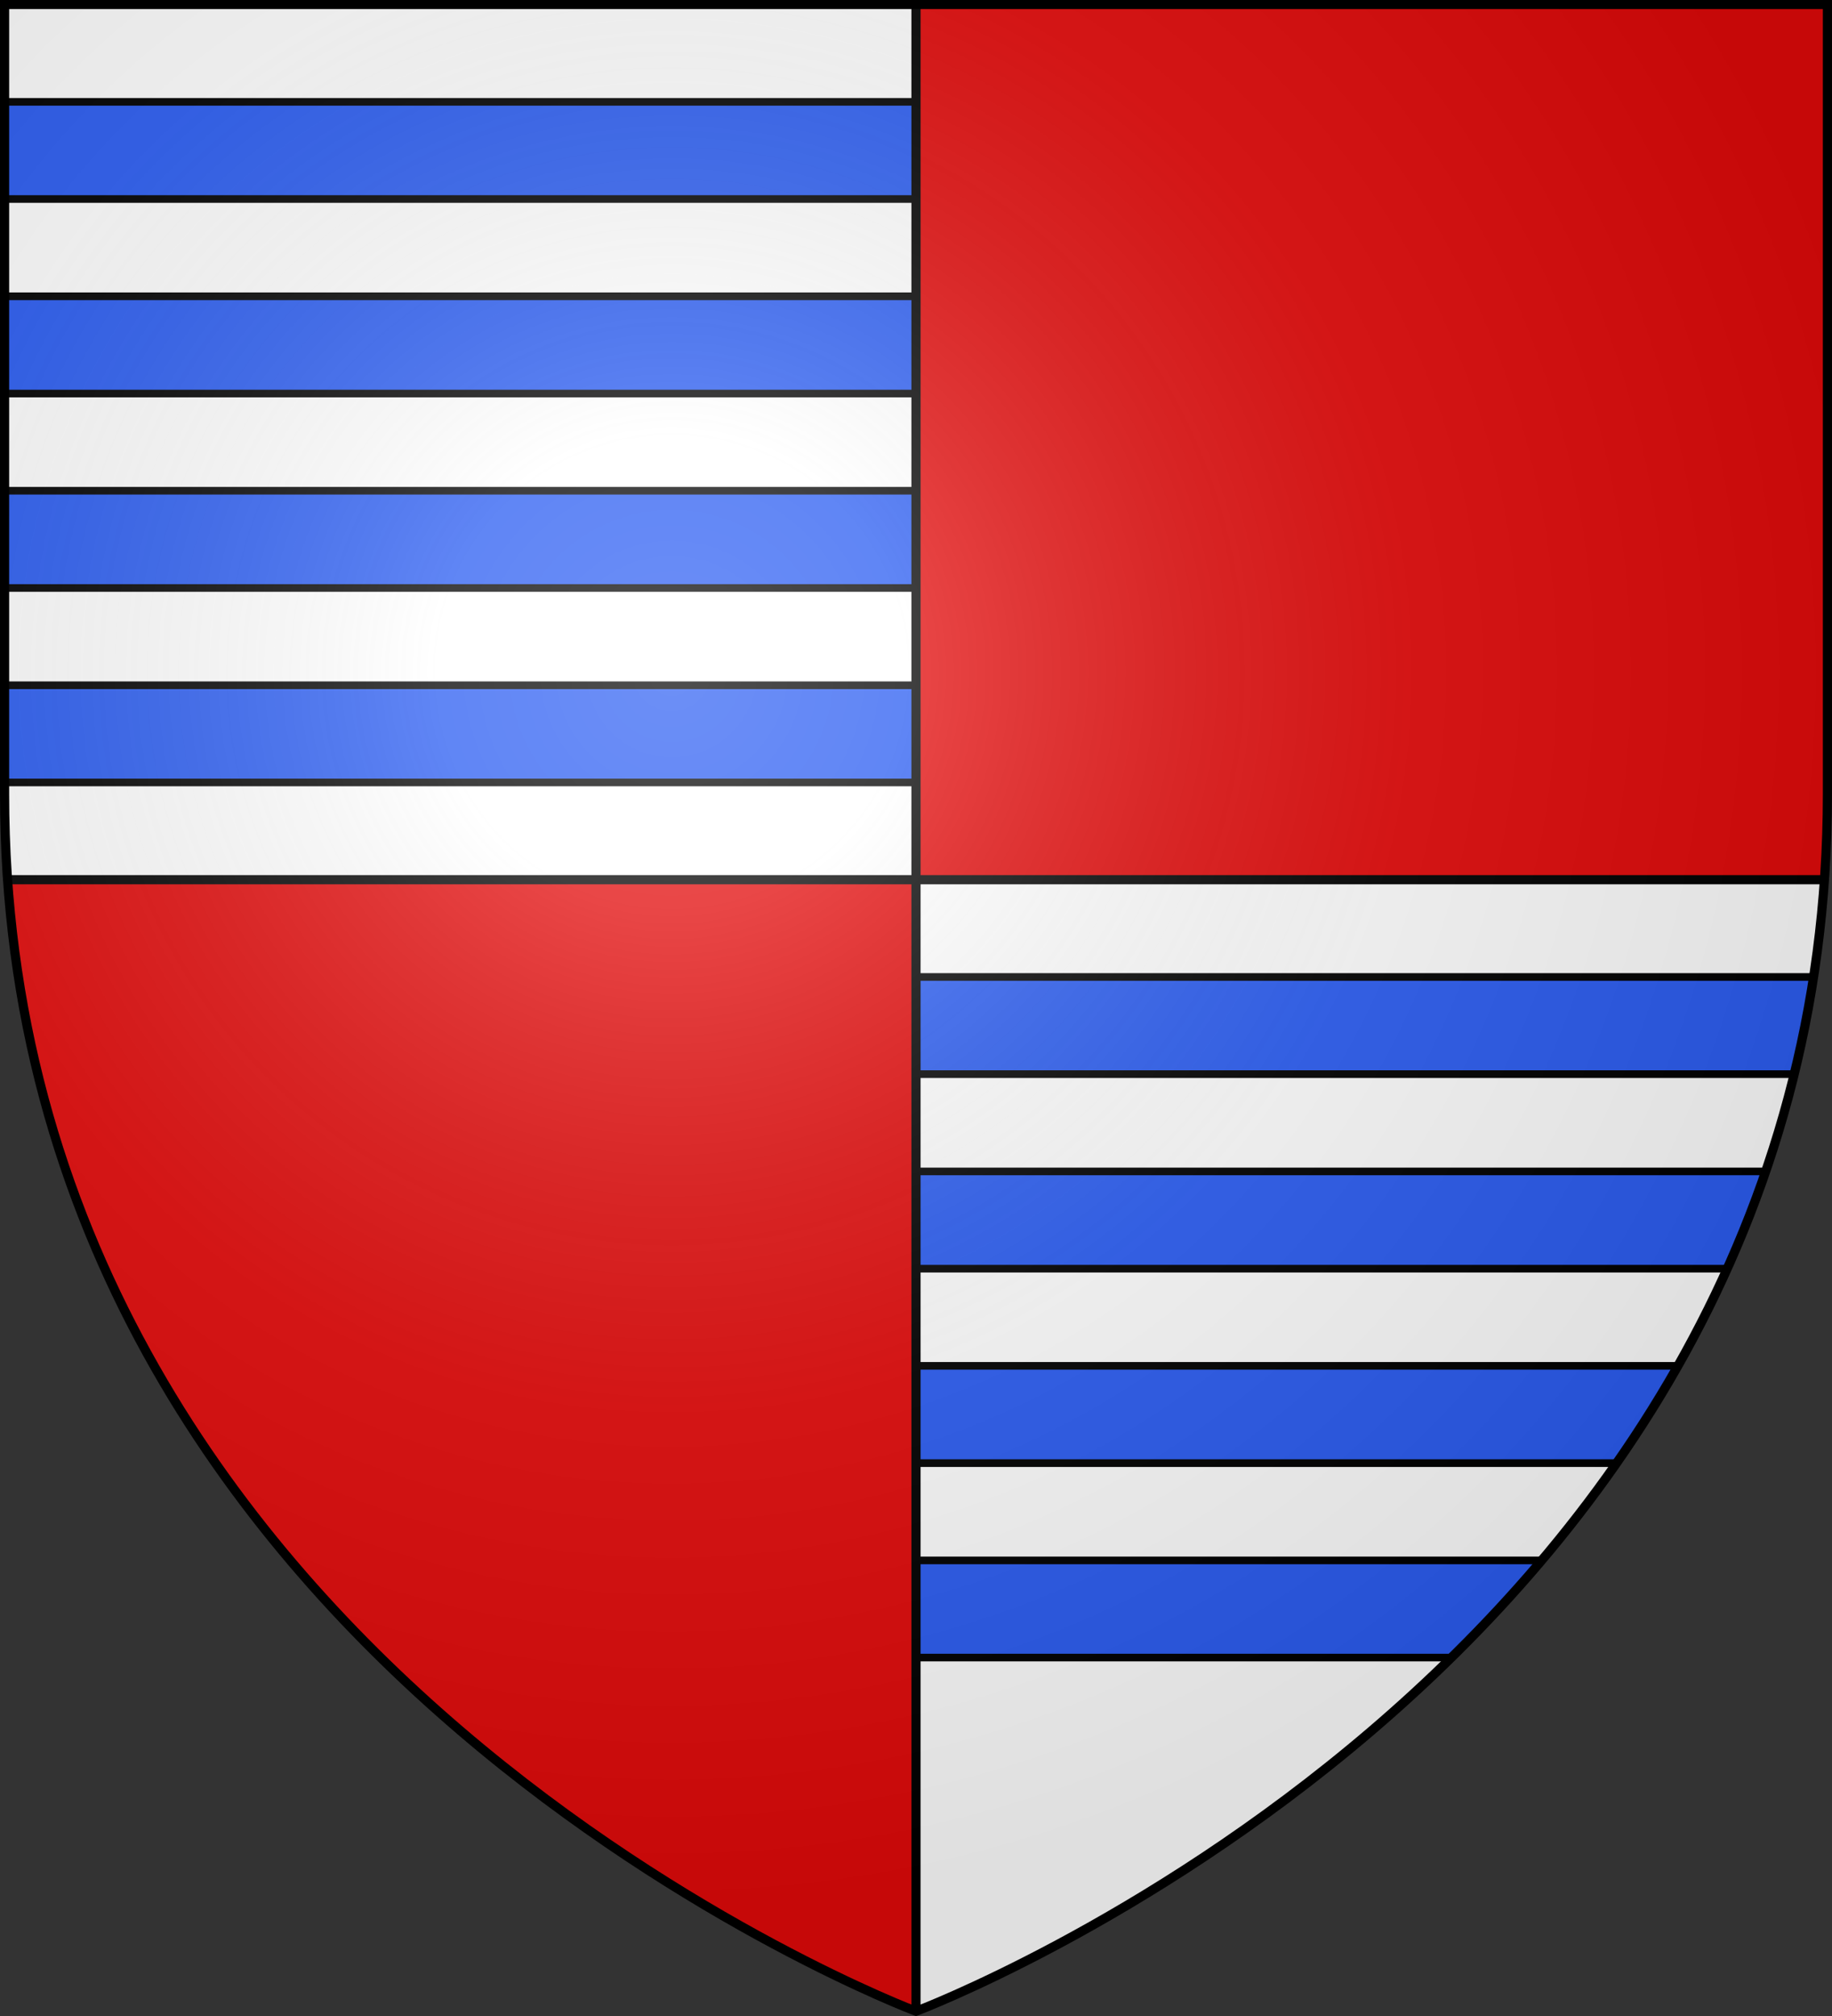
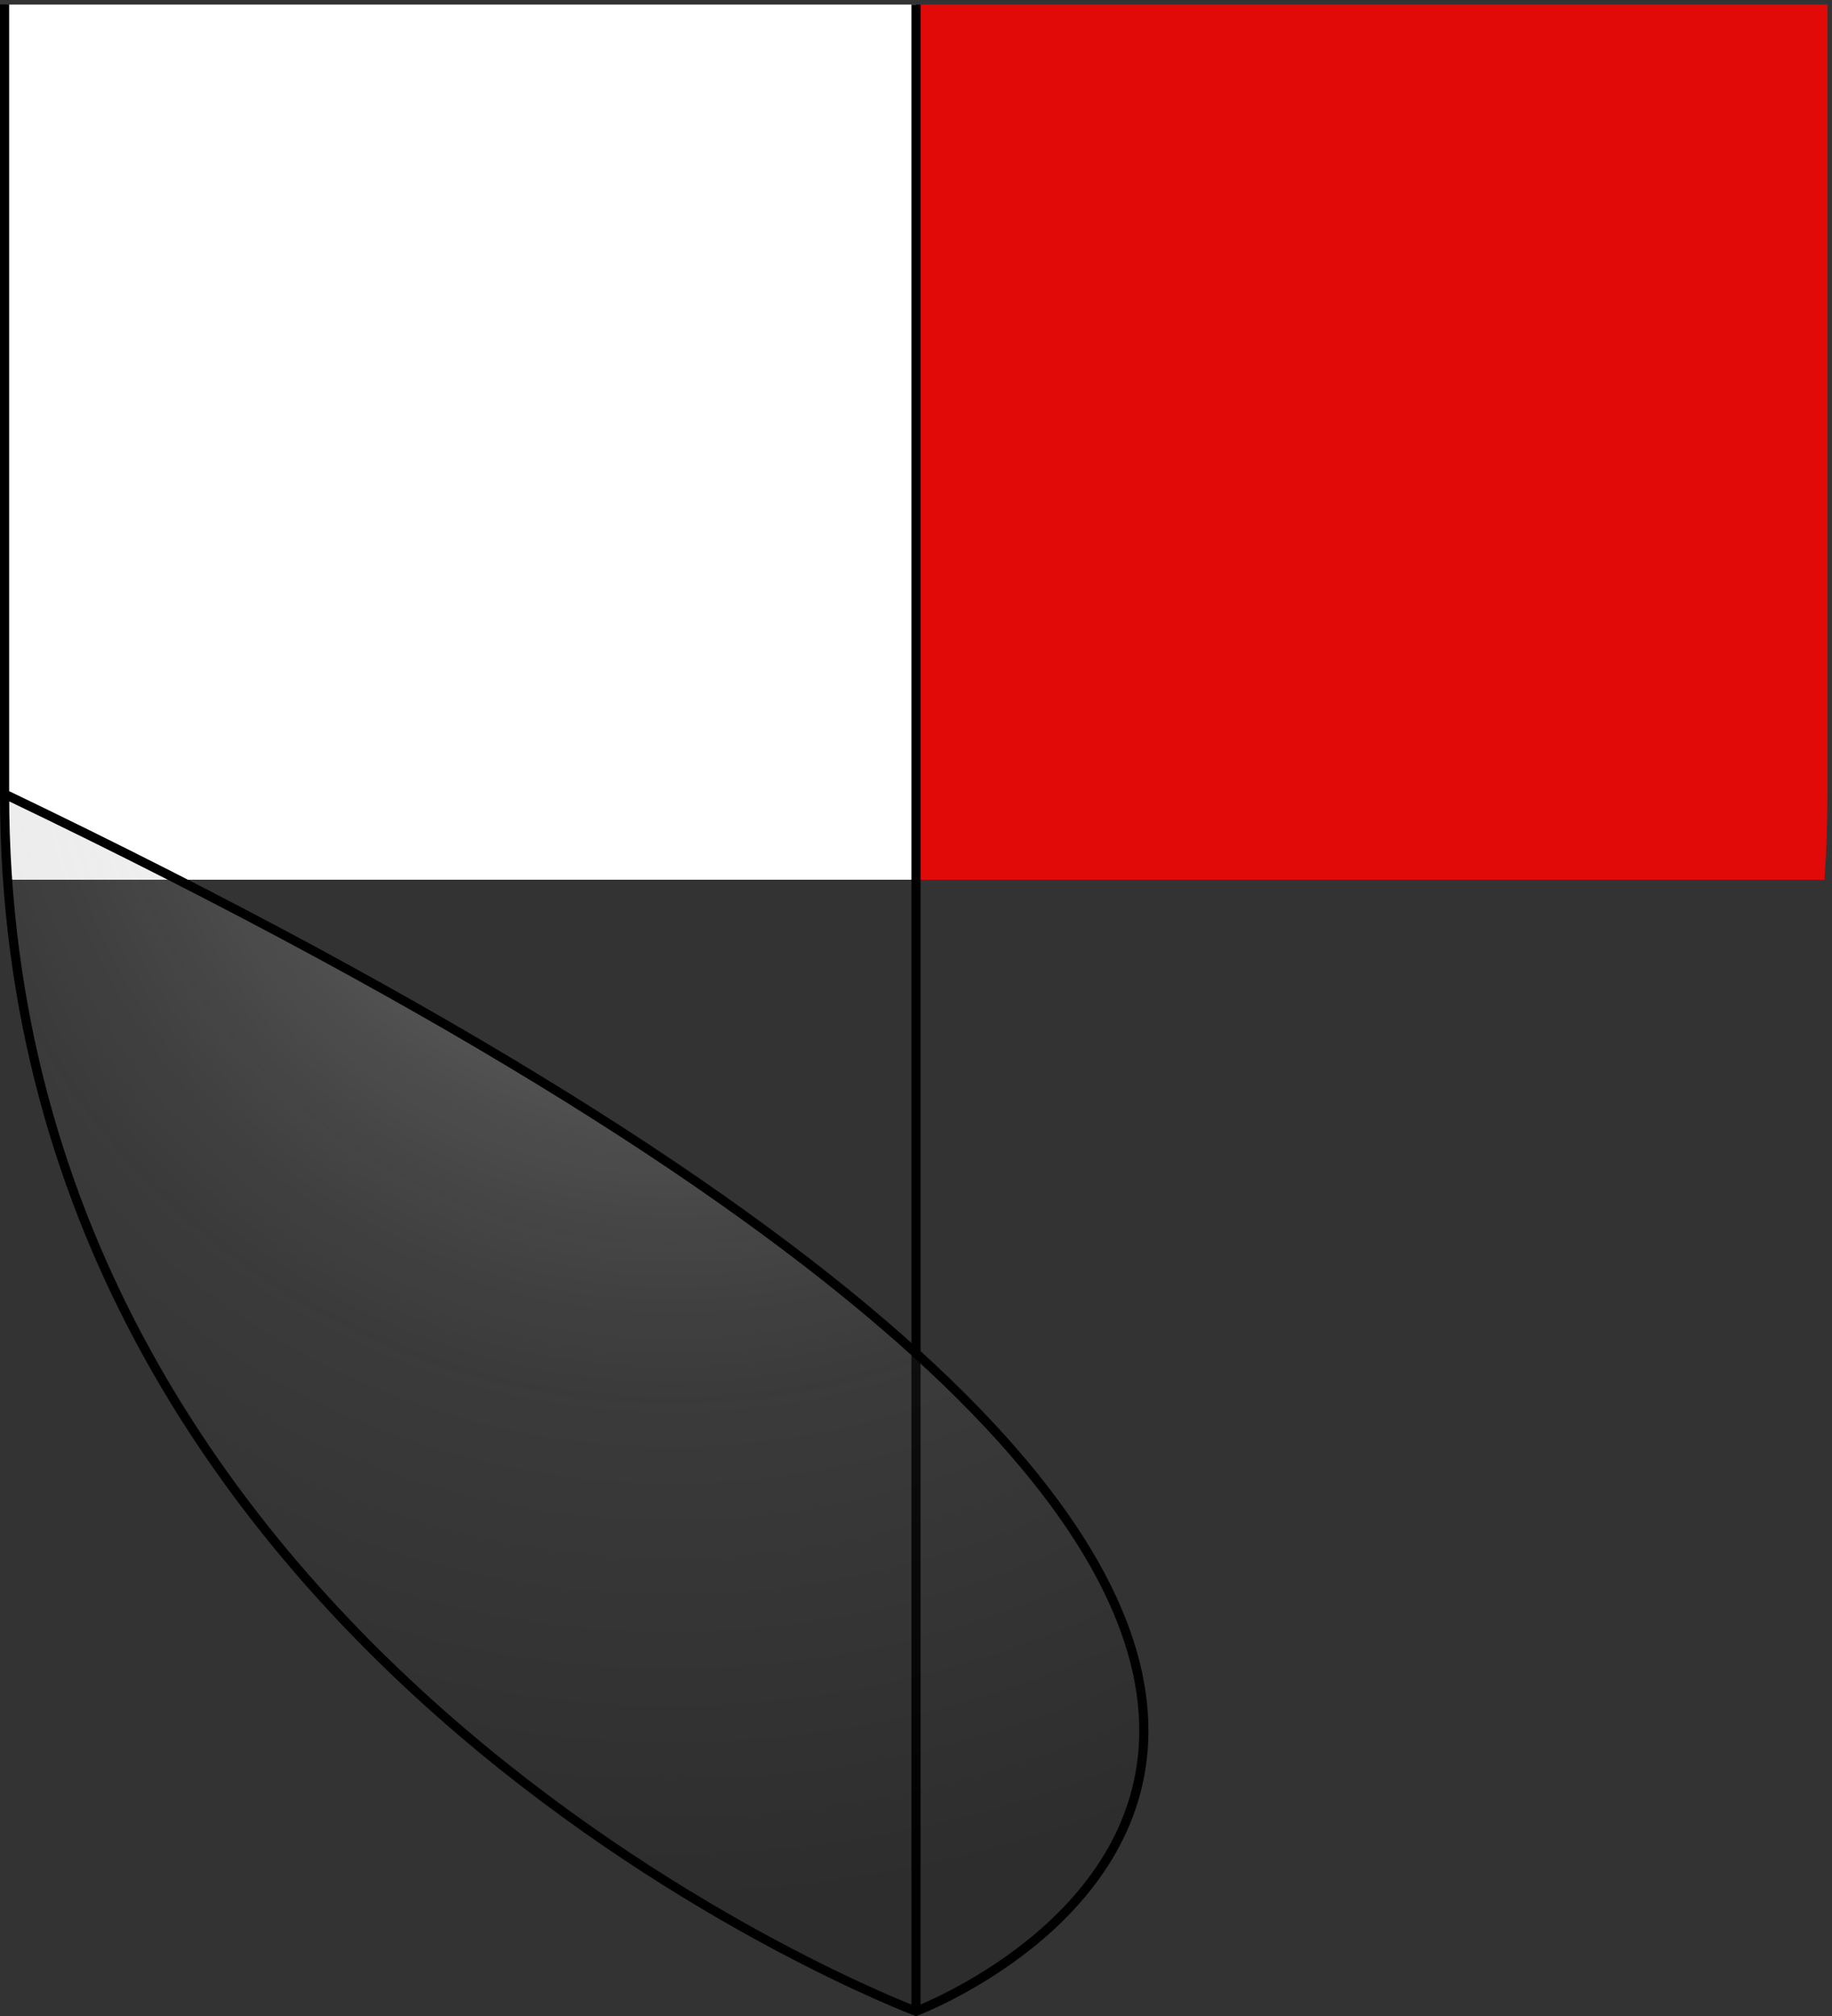
<svg xmlns="http://www.w3.org/2000/svg" xmlns:xlink="http://www.w3.org/1999/xlink" width="600" height="660" version="1.0">
  <rect width="100%" height="100%" fill="#333333" stroke="none" />
  <defs>
-     <path id="g" d="M-298.5-298.5h597V-40C298.5 246.31 0 358.5 0 358.5S-298.5 246.31-298.5-40z" />
-     <path id="e" d="M2.922 27.673c0-5.952 2.317-9.844 5.579-11.013 1.448-.519 3.307-.273 5.018 1.447 2.119 2.129 2.736 7.993-3.483 9.121.658-.956.619-3.081-.714-3.787-.99-.524-2.113-.253-2.676.123-.824.552-1.729 2.106-1.679 4.108z" />
+     <path id="g" d="M-298.5-298.5V-40C298.5 246.31 0 358.5 0 358.5S-298.5 246.31-298.5-40z" />
    <g id="b">
      <path id="a" d="M0 0v1h.5z" transform="rotate(18 3.157 -.5)" />
      <use xlink:href="#a" width="810" height="540" transform="scale(-1 1)" />
    </g>
    <g id="d">
      <use xlink:href="#b" width="810" height="540" transform="rotate(72)" />
      <use xlink:href="#b" width="810" height="540" transform="rotate(144)" />
    </g>
    <radialGradient id="f" cx="-80" cy="-80" r="405" gradientUnits="userSpaceOnUse">
      <stop offset="0" style="stop-color:#fff;stop-opacity:.31" />
      <stop offset=".19" style="stop-color:#fff;stop-opacity:.25" />
      <stop offset=".6" style="stop-color:#6b6b6b;stop-opacity:.125" />
      <stop offset="1" style="stop-color:#000;stop-opacity:.125" />
    </radialGradient>
  </defs>
-   <path d="M1.5 1.5V260c0 9.525.33 18.858.969 28C21.03 553.65 300 658.5 300 658.5V1.5Z" style="fill:#e20909;stroke-width:3" />
-   <path d="M300 1.5v657S578.969 553.65 597.531 288c.64-9.142.969-18.475.969-28V1.5Z" style="fill:#fff;stroke-width:3" />
  <path d="M300 1.5V288h297.531c.64-9.142.969-18.475.969-28V1.5Z" style="opacity:1;fill:#e20909;fill-opacity:1;stroke:none;stroke-width:2;stroke-linecap:butt;stroke-linejoin:round;stroke-miterlimit:4;stroke-dasharray:none;stroke-opacity:1" />
  <path d="M0-298.5V-12h-297.531a402 402 0 0 1-.969-28v-258.5z" style="opacity:1;fill:#fff;fill-opacity:1;stroke:none;stroke-width:2;stroke-linecap:butt;stroke-linejoin:round;stroke-miterlimit:4;stroke-dasharray:none;stroke-opacity:1" transform="translate(300 300)" />
-   <path d="M1.5 33.344v31.812H300V33.344ZM1.5 97v31.844H300V97Zm0 63.656V192.5H300v-31.844zm0 63.688v31.812H300v-31.812zM300 319.844v31.812h287.625a372 372 0 0 0 6.344-31.812zm0 63.656v31.844h265.688A371 371 0 0 0 578.28 383.5zm0 63.656V479h229.469a403 403 0 0 0 20.093-31.844zm0 63.688v31.812h175.406c10.082-9.91 20.001-20.505 29.563-31.812z" style="opacity:1;fill:#2b5df2;fill-opacity:1;stroke:#000;stroke-width:2.5;stroke-linecap:butt;stroke-linejoin:round;stroke-miterlimit:4;stroke-dasharray:none;stroke-opacity:1" />
  <path d="M0-298.5v657" style="opacity:1;fill:none;fill-opacity:1;stroke:#000;stroke-width:3;stroke-linecap:butt;stroke-linejoin:round;stroke-miterlimit:4;stroke-dasharray:none;stroke-opacity:1" transform="translate(300 300)" />
-   <path d="M2.469 288H597.53" style="opacity:1;fill:none;fill-opacity:1;stroke:#000;stroke-width:3;stroke-linecap:butt;stroke-linejoin:round;stroke-miterlimit:4;stroke-dasharray:none;stroke-opacity:1" />
  <g style="display:inline" transform="translate(300 300)">
    <use xlink:href="#g" width="600" height="660" style="fill:url(#f)" />
  </g>
  <use xlink:href="#g" width="600" height="660" style="fill:none;stroke:#000;stroke-width:3" transform="matrix(1 0 0 1 300 299.954)" />
</svg>